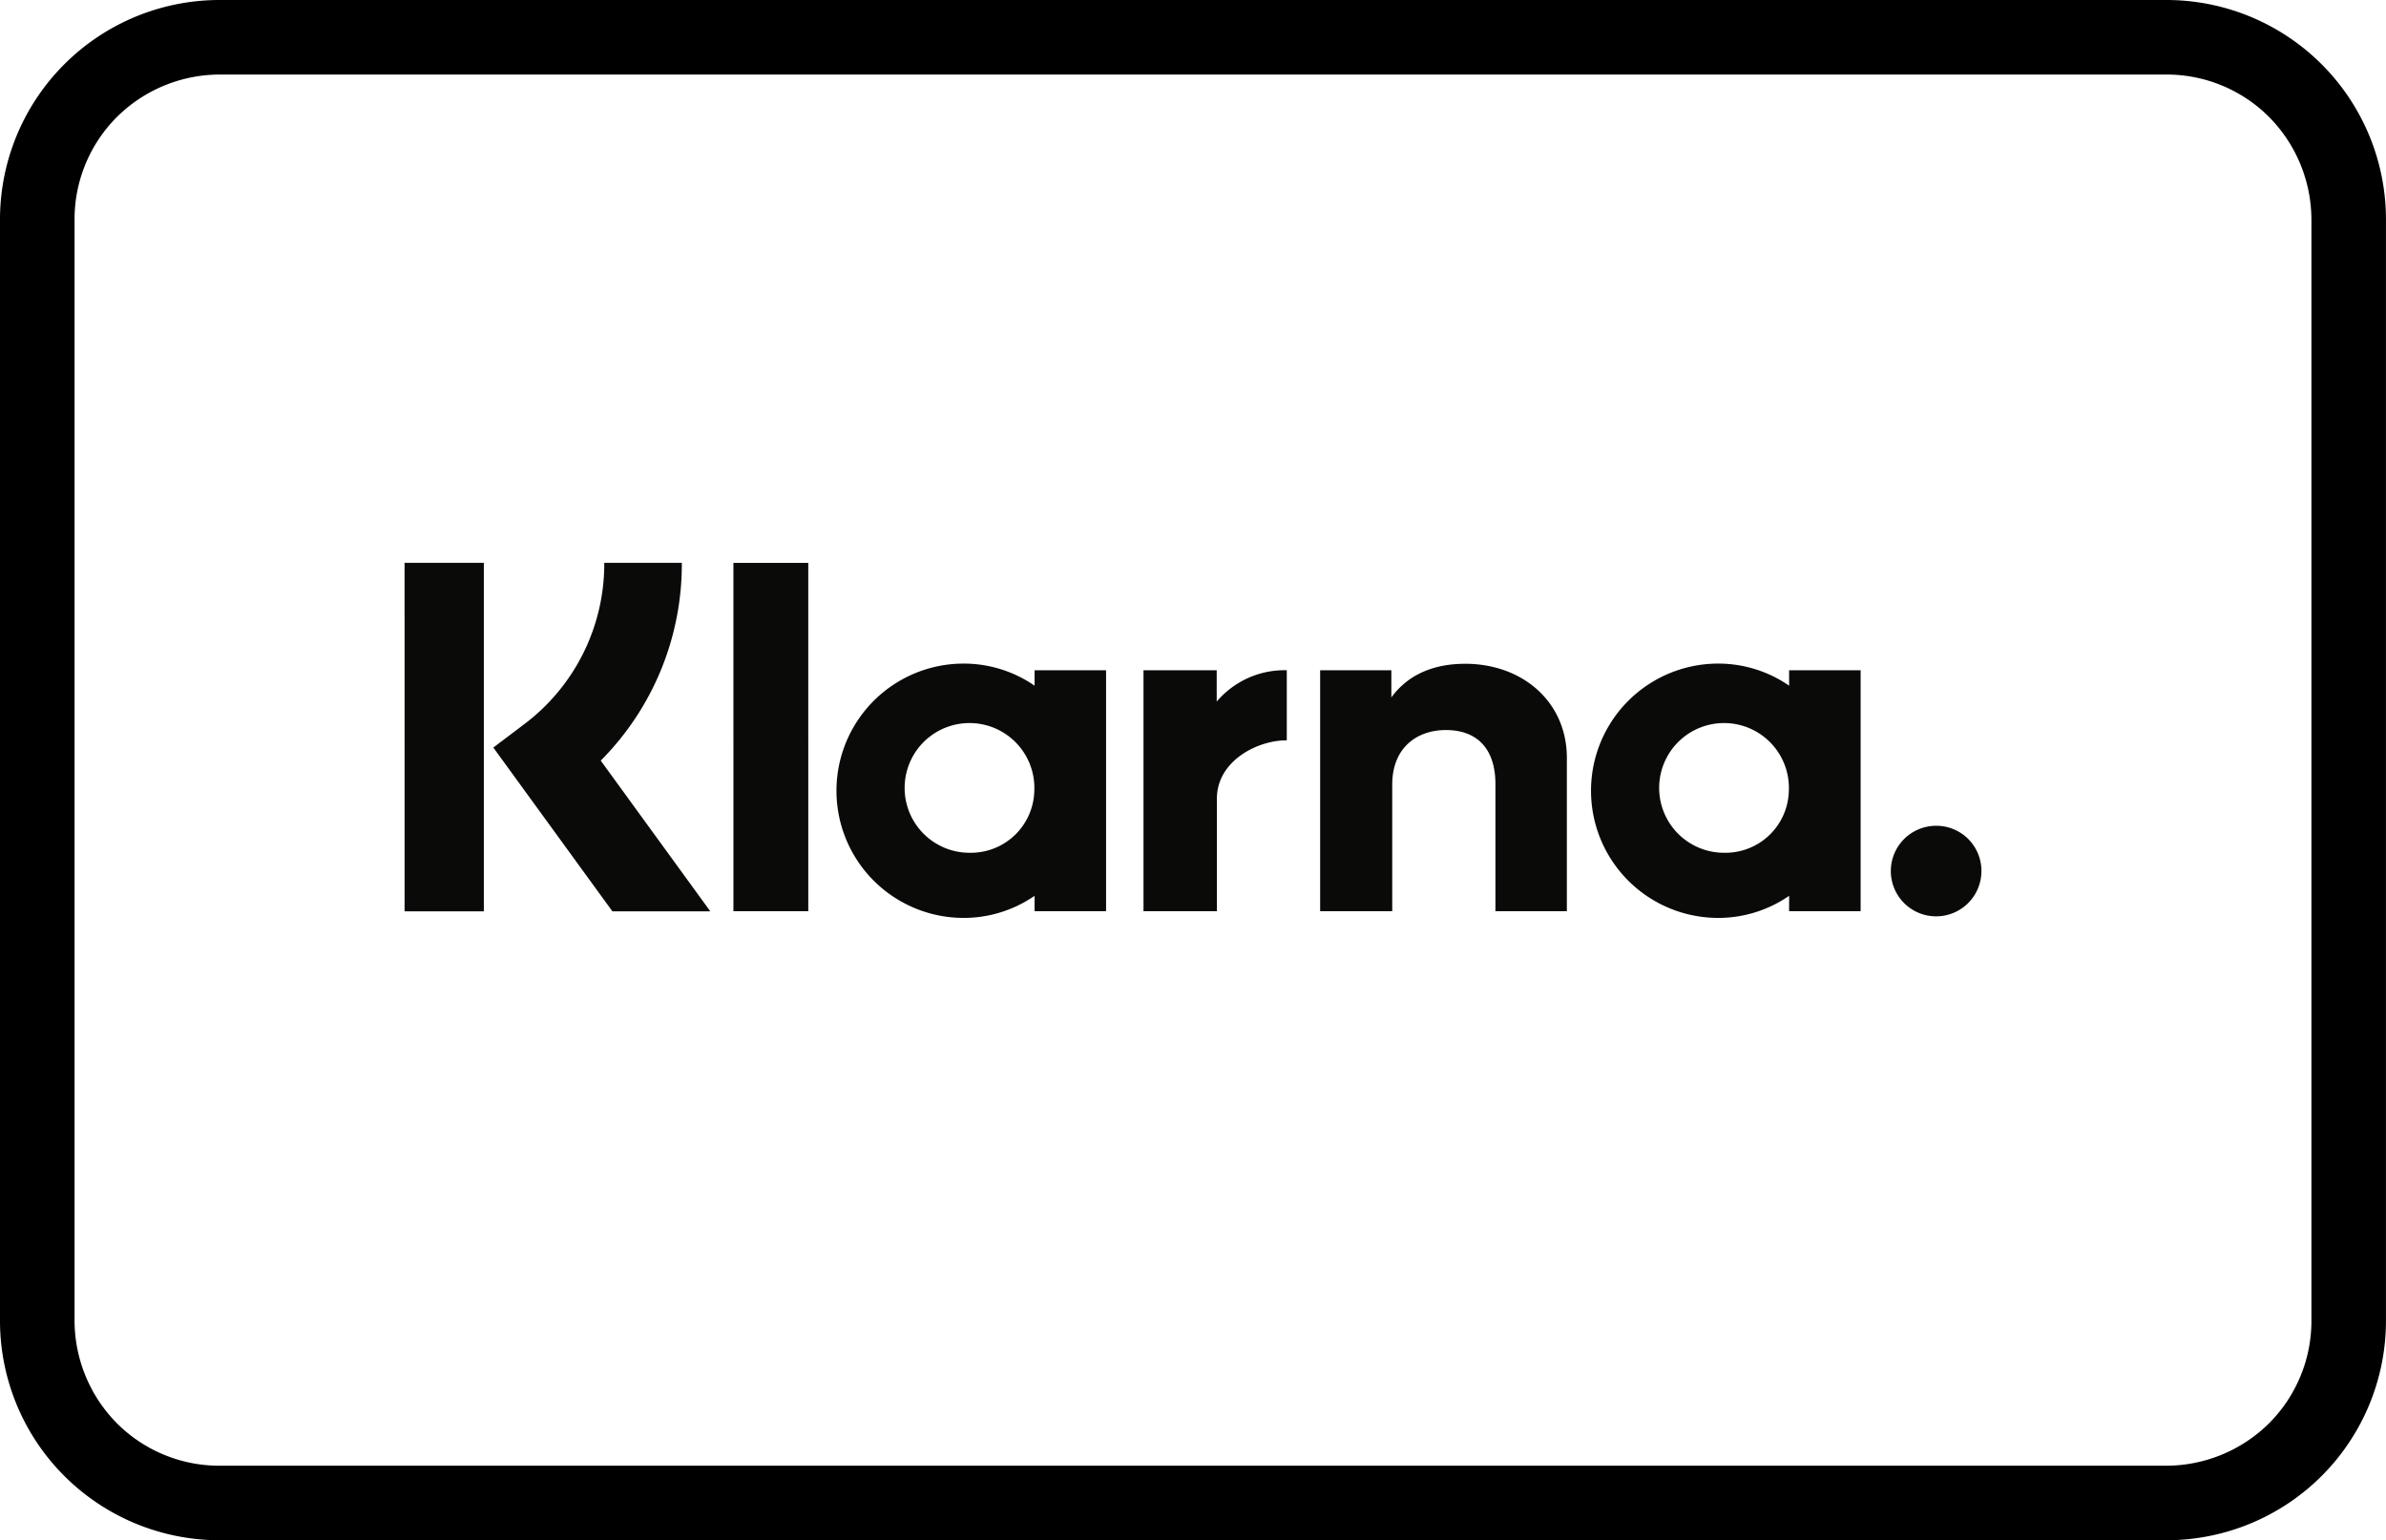
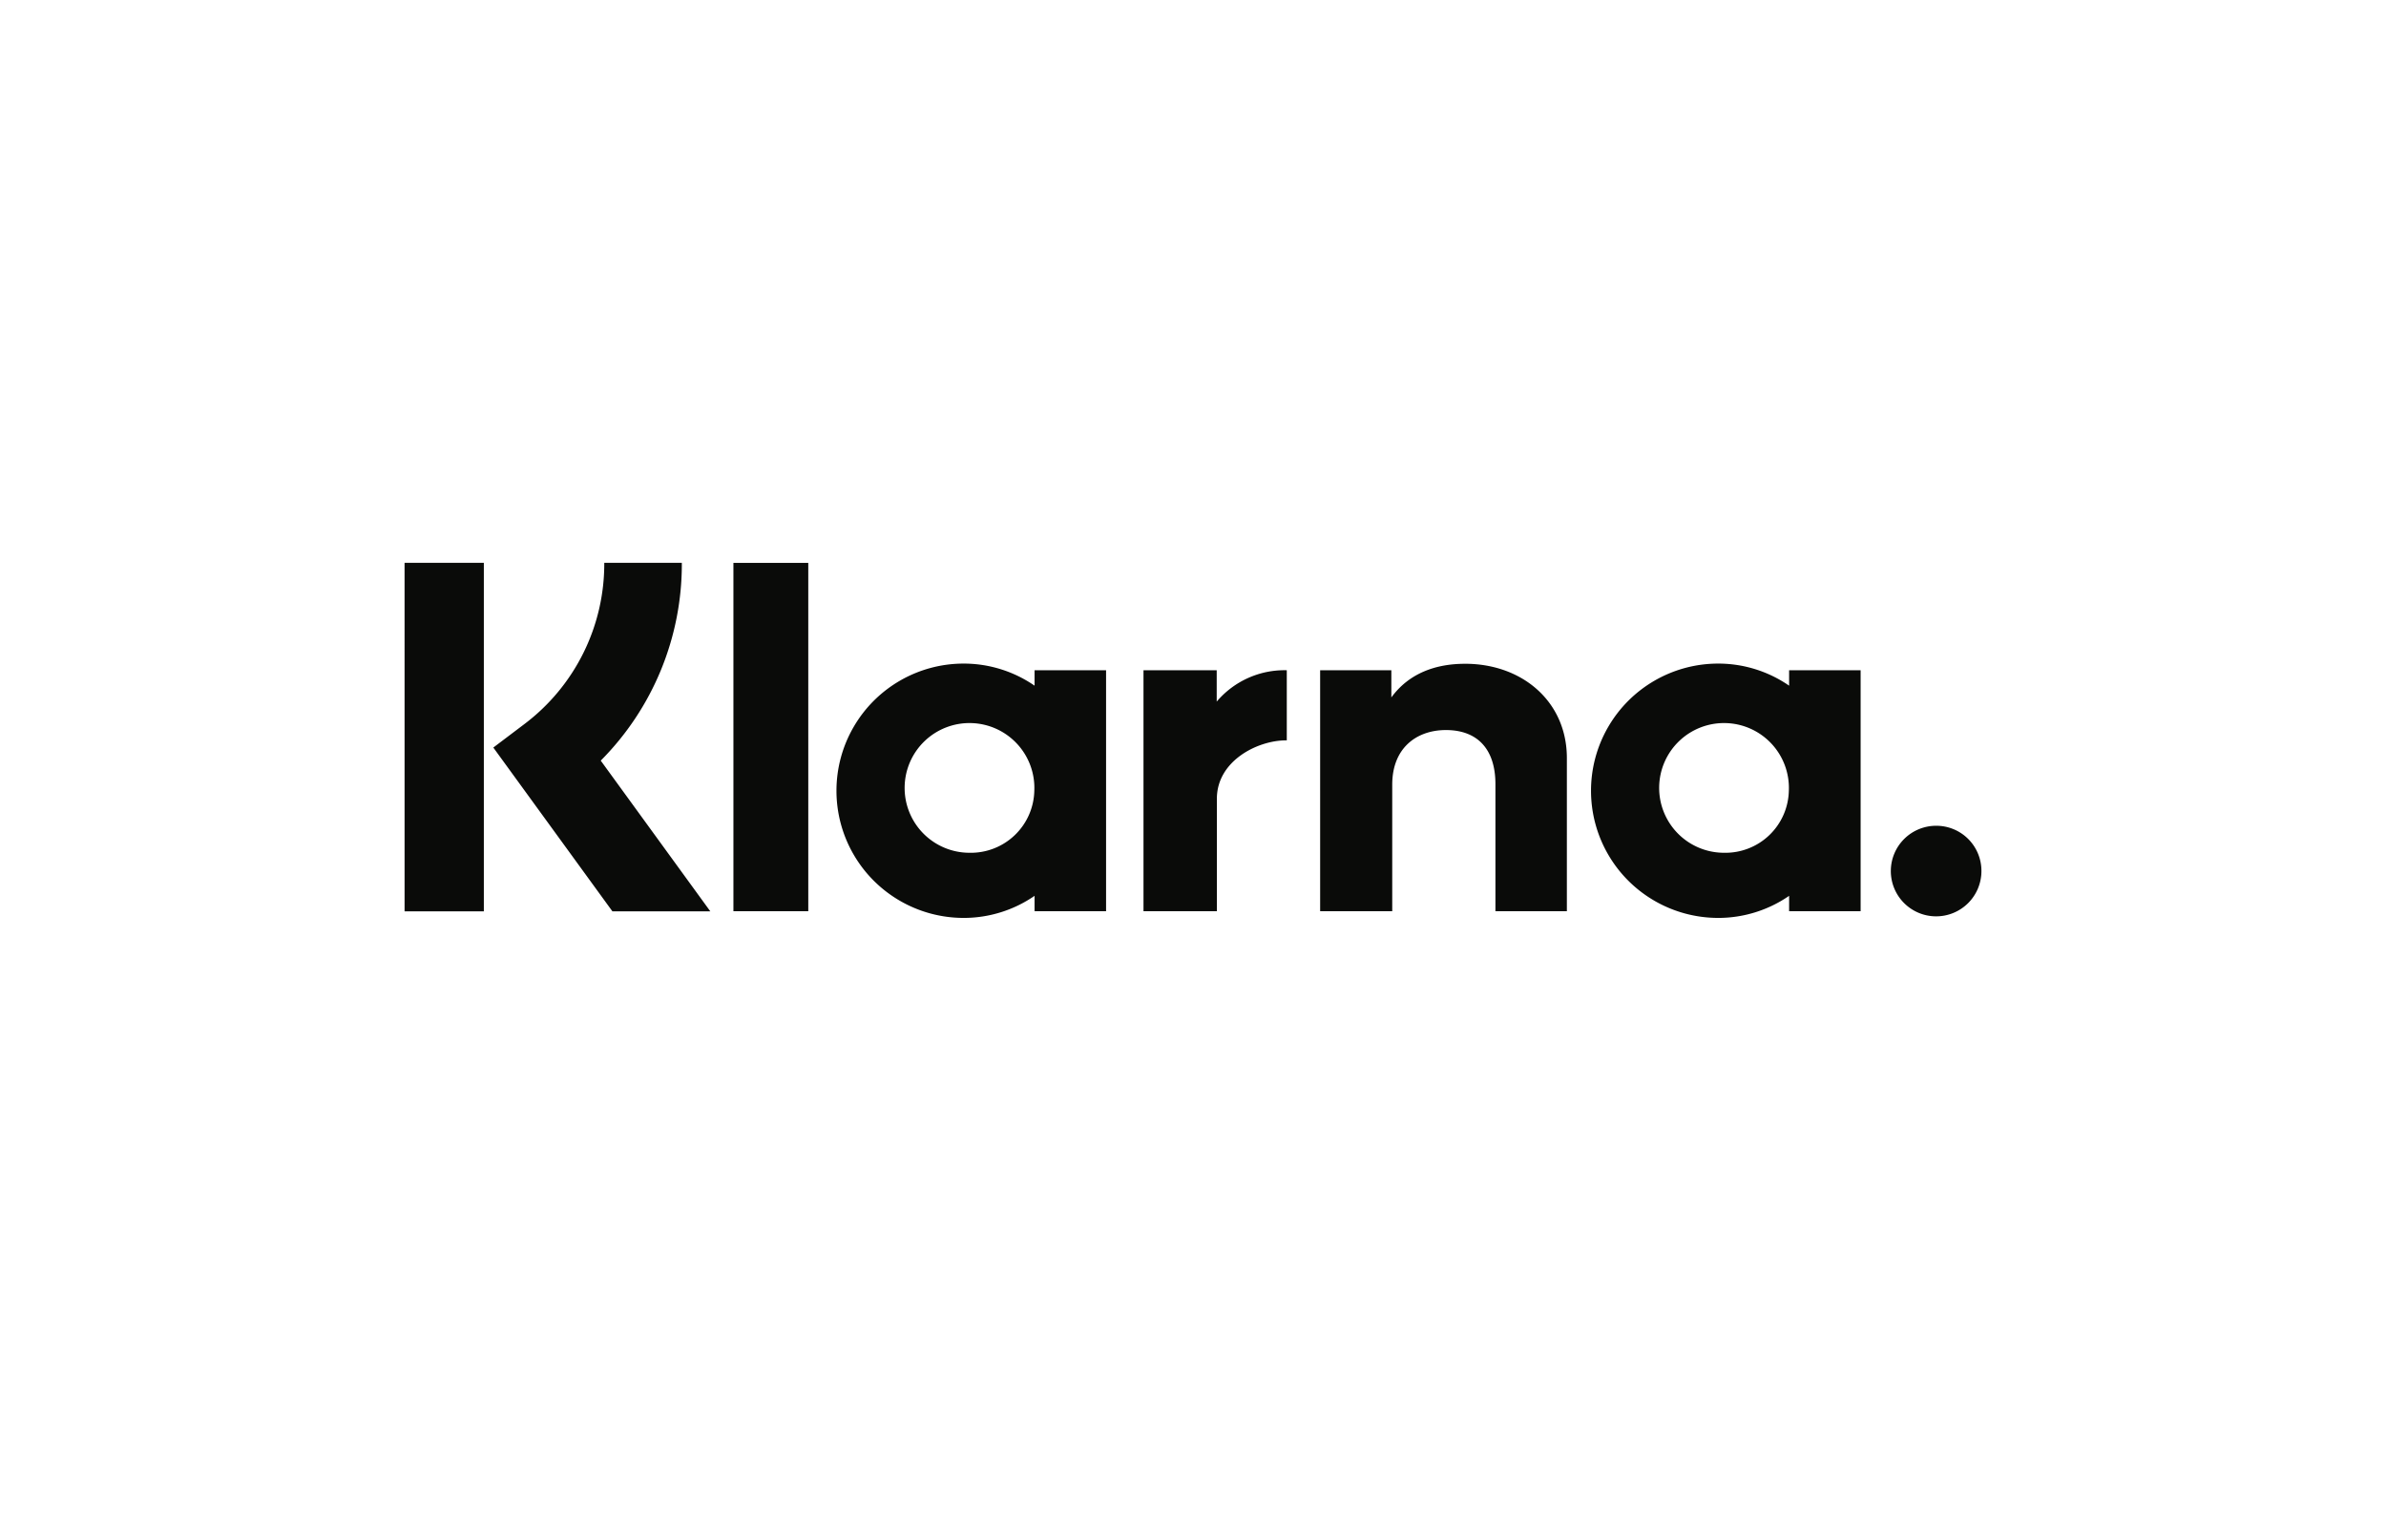
<svg xmlns="http://www.w3.org/2000/svg" viewBox="0 0 288.548 186.316" height="186.316" width="288.548" data-name="Komponente 6 – 1" id="Komponente_6_1">
  <g transform="translate(-38.387 -98.672)" data-name="Gruppe 38" id="Gruppe_38">
    <path fill-rule="evenodd" fill="#0a0b09" transform="translate(9 17)" d="M263.579,181.562a5.478,5.478,0,1,0,5.429,5.478,5.453,5.453,0,0,0-5.429-5.478Zm-17.861-4.235a7.845,7.845,0,1,0-7.837,7.5A7.673,7.673,0,0,0,245.718,177.327Zm.029-14.576H254.4V191.9h-8.649v-1.863a15.069,15.069,0,0,1-8.574,2.67,15.382,15.382,0,0,1,0-30.764,15.066,15.066,0,0,1,8.574,2.671v-1.865Zm-69.218,3.8v-3.8h-8.855V191.9h8.875v-13.61c0-4.592,4.932-7.06,8.354-7.06.035,0,.068,0,.1,0v-8.482a10.747,10.747,0,0,0-8.477,3.795ZM154.47,177.327a7.845,7.845,0,1,0-7.837,7.5A7.674,7.674,0,0,0,154.47,177.327Zm.029-14.576h8.65V191.9H154.5v-1.863a15.069,15.069,0,0,1-8.574,2.67,15.382,15.382,0,0,1,0-30.764,15.065,15.065,0,0,1,8.574,2.671v-1.865Zm52.061-.784c-3.455,0-6.725,1.082-8.911,4.069v-3.283h-8.612V191.9h8.718V176.583c0-4.433,2.946-6.6,6.493-6.6,3.8,0,5.987,2.291,5.987,6.543V191.9h8.639V173.365c0-6.784-5.345-11.4-12.313-11.4ZM118.082,191.9h9.053V149.761h-9.053Zm-39.768.012H87.9V149.753H78.313Zm33.529-42.161a33.691,33.691,0,0,1-9.806,23.929l13.251,18.233h-11.84L89.046,172.1l3.717-2.809a24.284,24.284,0,0,0,9.7-19.539h9.381Z" data-name="Pfad 35" id="Pfad_35" />
  </g>
-   <path transform="translate(-853 -1760)" d="M879.544,1760H1115a26.553,26.553,0,0,1,26.544,26.544v133.228A26.553,26.553,0,0,1,1115,1946.316H879.544A26.553,26.553,0,0,1,853,1919.772V1786.544A26.553,26.553,0,0,1,879.544,1760ZM1115,1769.017H879.544a17.707,17.707,0,0,0-12.4,5.128,17.506,17.506,0,0,0-5.128,12.4v133.228a17.707,17.707,0,0,0,5.128,12.4,17.506,17.506,0,0,0,12.4,5.128H1115a17.707,17.707,0,0,0,12.4-5.128,17.506,17.506,0,0,0,5.129-12.4V1786.544a17.708,17.708,0,0,0-5.129-12.4A17.506,17.506,0,0,0,1115,1769.017Z" data-name="Pfad 36" id="Pfad_36" />
</svg>